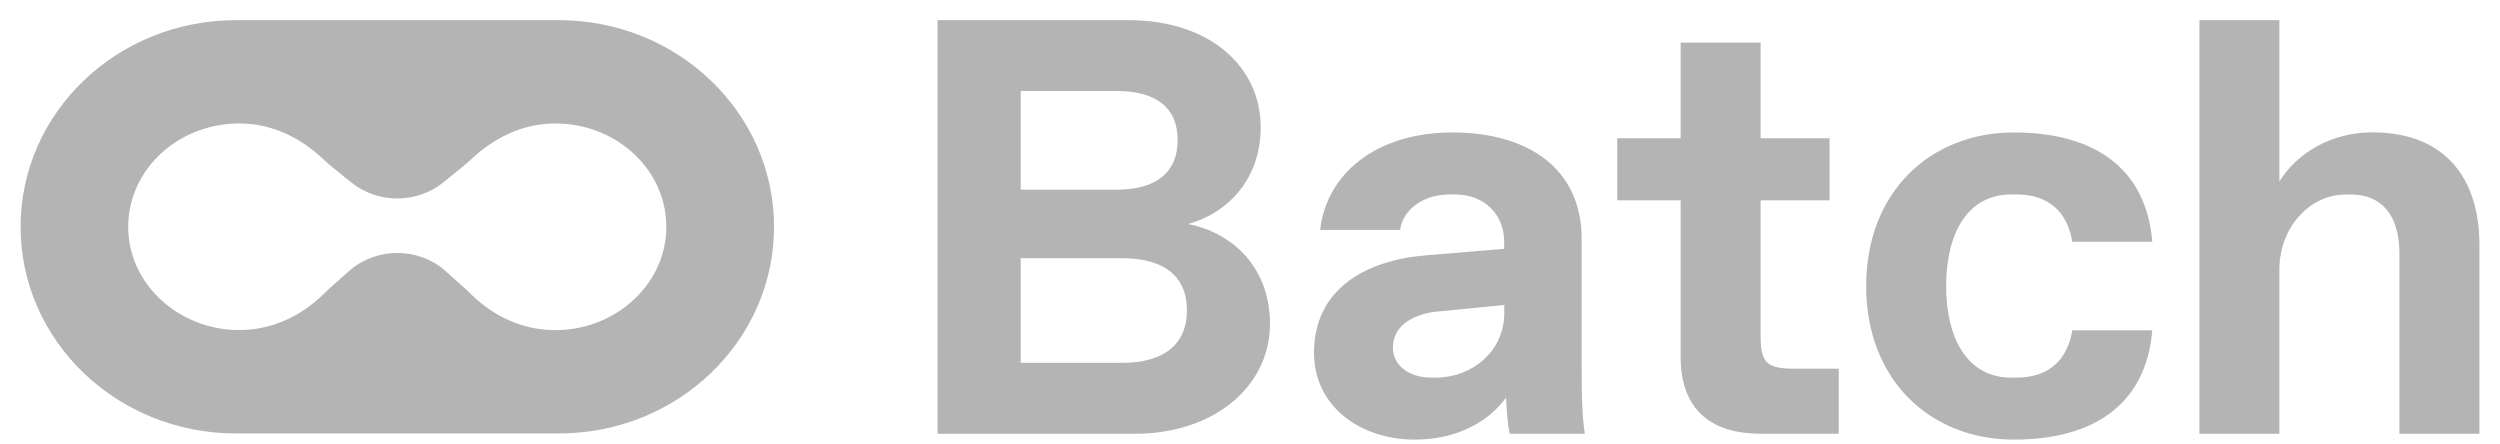
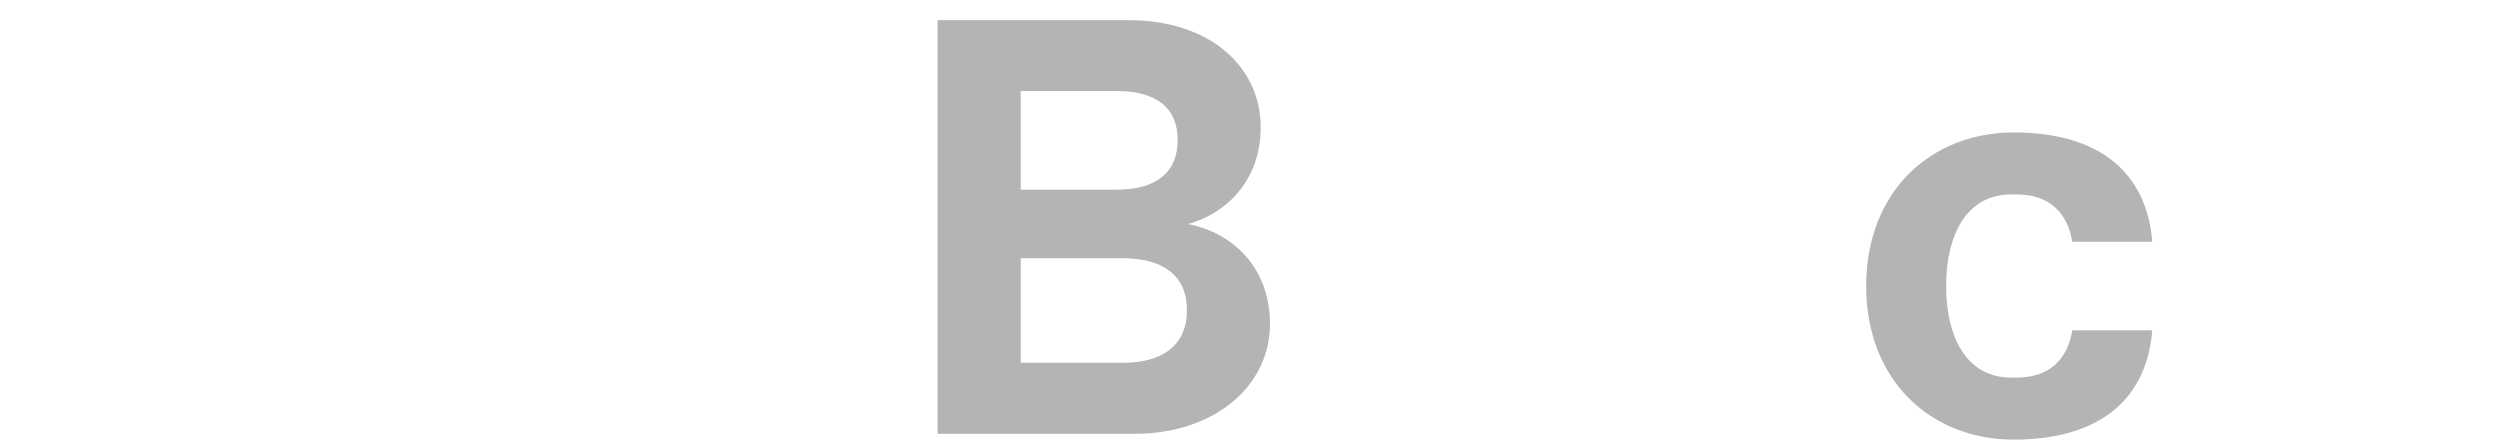
<svg xmlns="http://www.w3.org/2000/svg" width="107" height="19" viewBox="0 0 107 19" fill="none">
-   <path fill-rule="evenodd" clip-rule="evenodd" d="M23.916 0.863H10.094C5.005 0.863 0.881 4.822 0.881 9.708C0.881 14.594 5.005 18.552 10.094 18.552H23.916C29.005 18.552 33.129 14.594 33.129 9.708C33.129 4.822 29.002 0.863 23.916 0.863ZM28.509 9.995C28.356 12.252 26.34 14.062 23.908 14.128C22.41 14.17 21.105 13.526 20.16 12.592C19.96 12.392 19.588 12.063 19.3 11.808C19.213 11.731 19.132 11.661 19.07 11.601C17.915 10.569 16.099 10.569 14.94 11.601C14.892 11.643 14.834 11.696 14.772 11.748C14.477 12.007 14.061 12.375 13.846 12.588C12.898 13.523 11.596 14.167 10.098 14.125C7.666 14.055 5.646 12.249 5.497 9.991C5.326 7.419 7.513 5.284 10.244 5.284C11.684 5.284 12.913 5.935 13.846 6.824C14.061 7.027 14.473 7.356 14.787 7.608C14.881 7.681 14.965 7.751 15.034 7.807C16.168 8.724 17.838 8.724 18.972 7.807C19.027 7.765 19.089 7.713 19.158 7.657C19.479 7.401 19.931 7.037 20.16 6.824C21.098 5.938 22.323 5.284 23.766 5.284C26.493 5.287 28.684 7.422 28.509 9.995Z" fill="#B4B4B4" />
  <path d="M40.129 18.563V0.863H48.296C51.85 0.863 53.958 2.911 53.958 5.441C53.958 7.59 52.642 9.081 50.851 9.589C52.773 9.967 54.355 11.461 54.355 13.862C54.355 16.519 51.985 18.566 48.562 18.566H40.129V18.563ZM43.687 8.119H47.771C49.484 8.119 50.403 7.387 50.403 5.994C50.403 4.601 49.481 3.894 47.771 3.894H43.687V8.119ZM43.687 15.528H48.033C49.747 15.528 50.8 14.793 50.8 13.278C50.8 11.762 49.747 11.052 48.033 11.052H43.687V15.528Z" fill="#B4B4B4" />
-   <path d="M56.24 15.098C56.24 12.368 58.453 11.129 61.06 10.926L64.378 10.649V10.345C64.378 9.207 63.561 8.322 62.27 8.322H62.059C60.768 8.322 60.006 9.106 59.926 9.841H56.503C56.765 7.464 58.872 5.669 62.164 5.669C65.457 5.669 67.695 7.261 67.695 10.219V15.78C67.695 16.54 67.695 17.677 67.827 18.563H64.615C64.534 18.185 64.484 17.601 64.458 17.02C63.667 18.108 62.27 18.815 60.561 18.815C58.191 18.815 56.24 17.373 56.24 15.098ZM61.457 16.162C62.985 16.162 64.382 15.049 64.382 13.408V13.054L61.538 13.331C60.67 13.408 59.616 13.838 59.616 14.874C59.616 15.658 60.327 16.162 61.249 16.162H61.457Z" fill="#B4B4B4" />
-   <path d="M75.355 18.563C73.117 18.563 71.932 17.425 71.932 15.276V8.574H69.219V5.917H71.932V1.822H75.355V5.917H78.305V8.574H75.355V14.391C75.355 15.528 75.618 15.78 76.802 15.78H78.698V18.563H75.355Z" fill="#B4B4B4" />
  <path d="M79.872 12.242C79.872 8.196 82.639 5.669 86.194 5.669C89.618 5.669 91.856 7.184 92.118 10.345H88.695C88.484 9.106 87.722 8.322 86.3 8.322H86.088C84.138 8.322 83.295 10.093 83.295 12.242C83.295 14.391 84.138 16.162 86.088 16.162H86.3C87.722 16.162 88.487 15.378 88.695 14.139H92.118C91.856 17.299 89.618 18.815 86.194 18.815C82.636 18.815 79.872 16.288 79.872 12.242Z" fill="#B4B4B4" />
-   <path d="M94.135 18.563V0.863H97.558V7.765C98.349 6.502 99.822 5.665 101.536 5.665C104.697 5.665 106.119 7.688 106.119 10.471V18.563H102.695V10.852C102.695 9.207 101.933 8.325 100.613 8.325H100.402C98.823 8.325 97.558 9.767 97.558 11.535V18.563H94.135Z" fill="#B4B4B4" />
</svg>